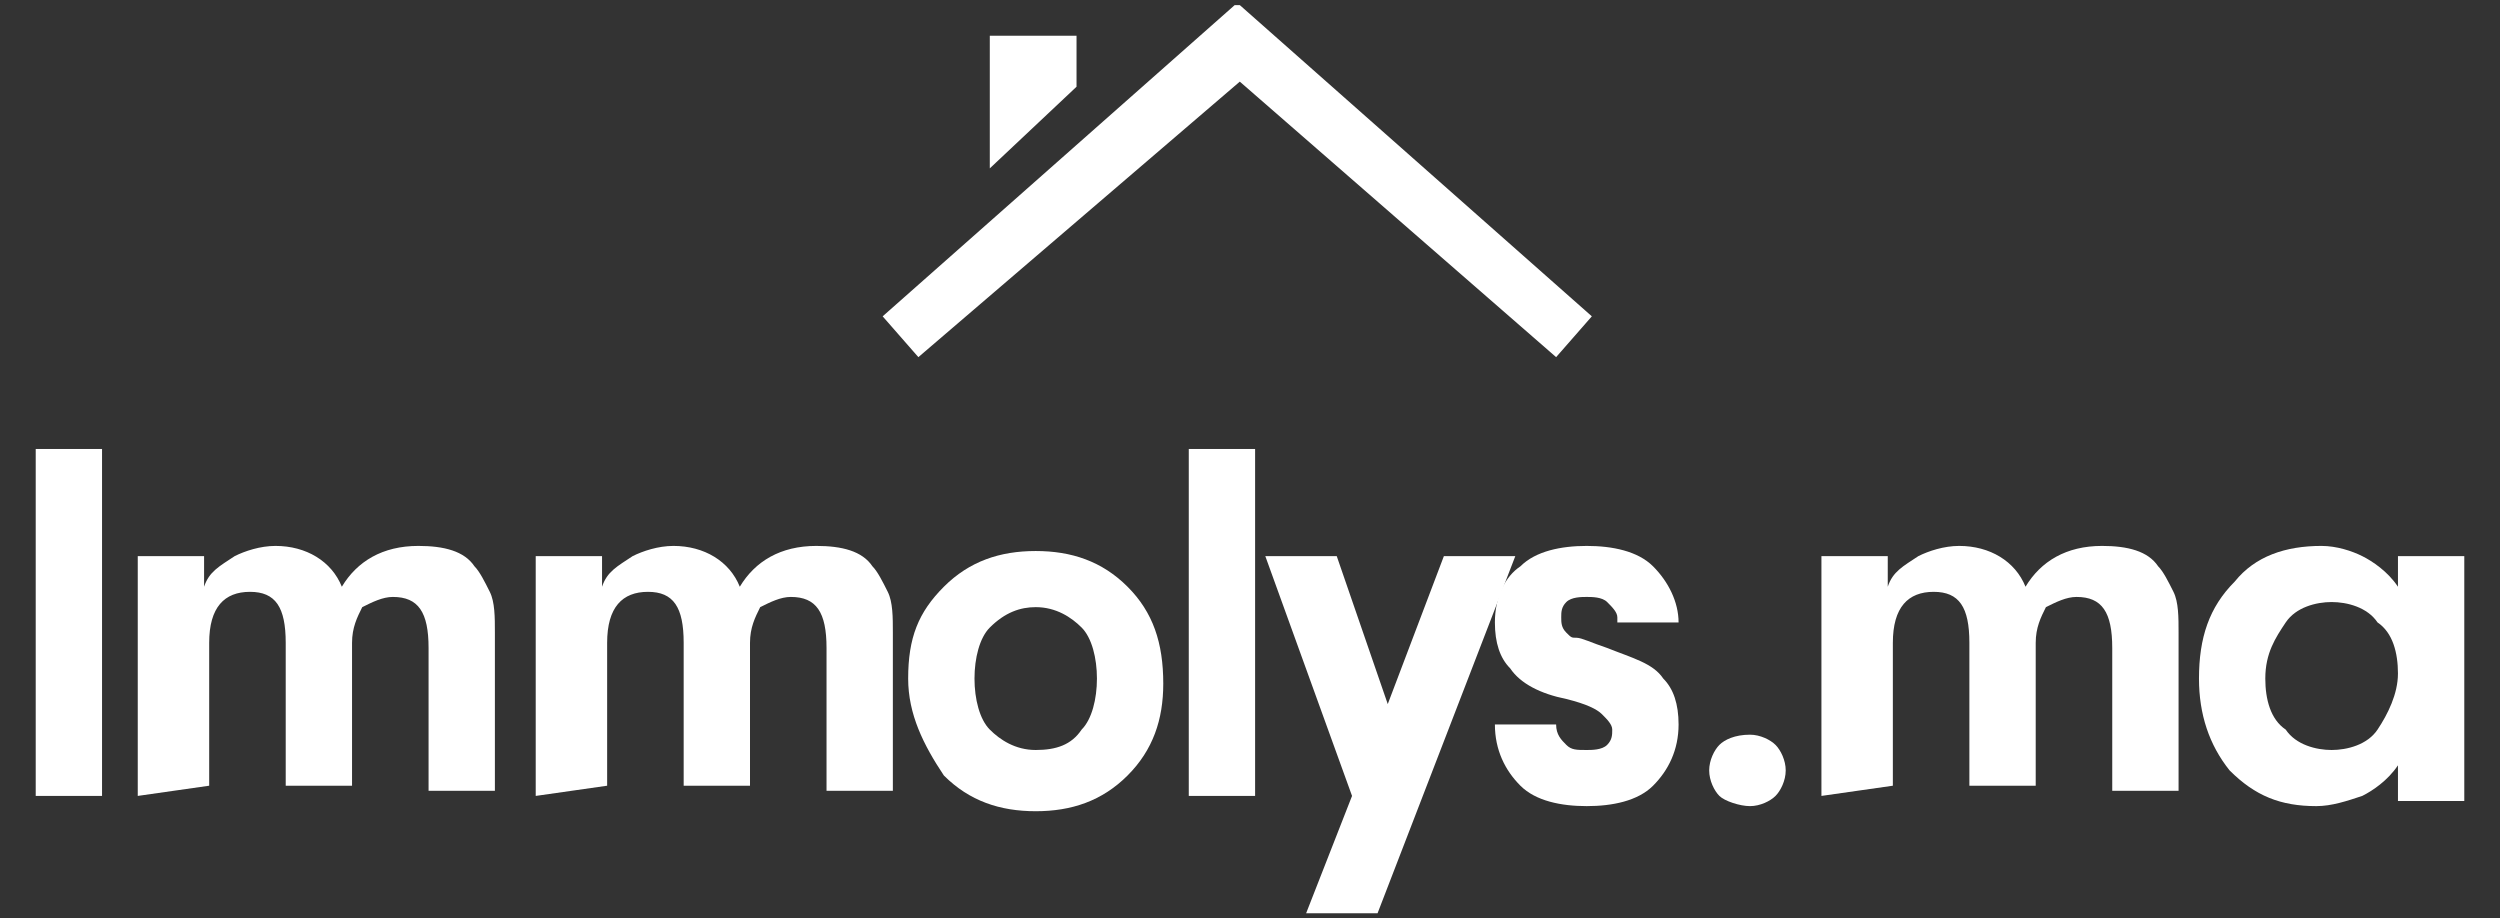
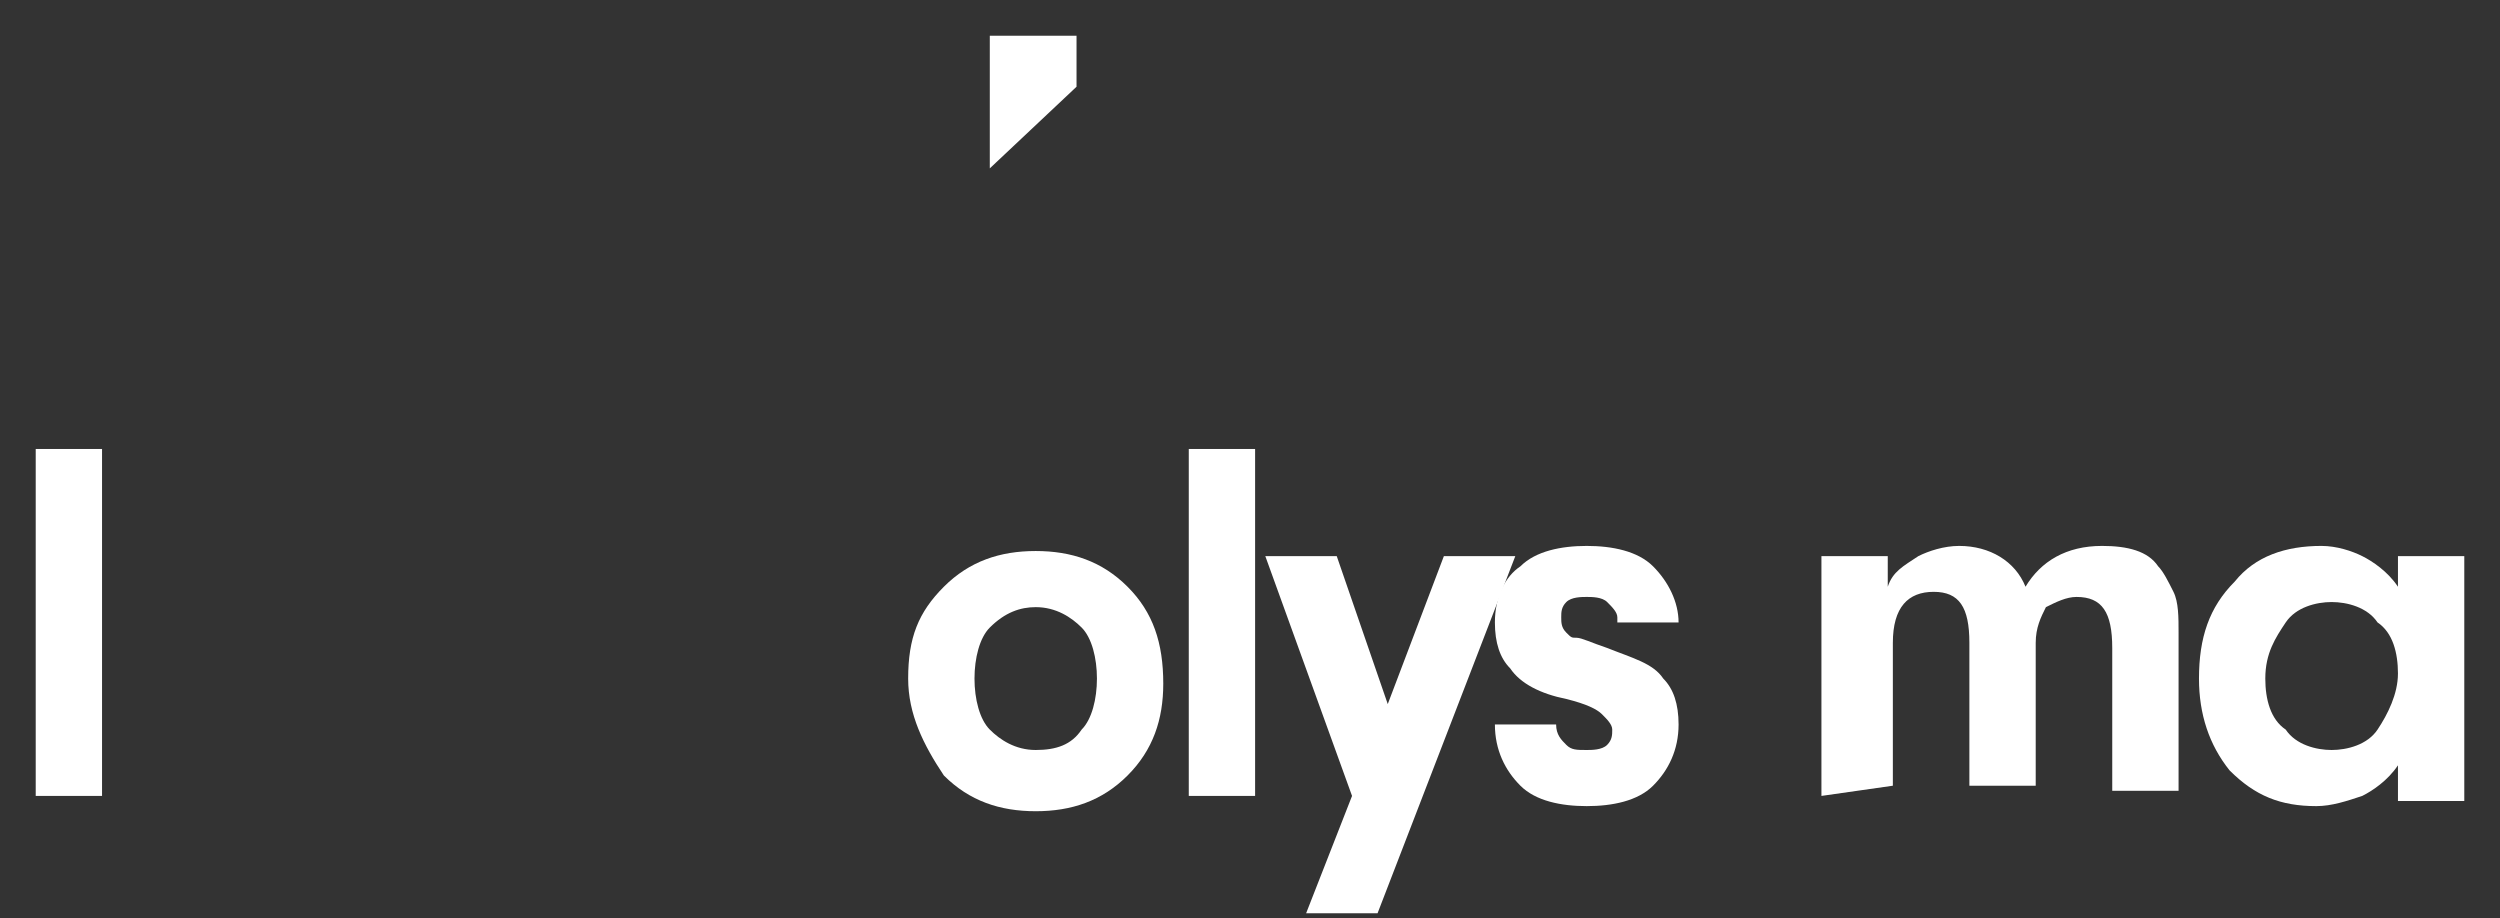
<svg xmlns="http://www.w3.org/2000/svg" version="1.2" id="Calque_1" x="0px" y="0px" viewBox="0 0 49 18" xml:space="preserve">
  <rect x="0" y="0" width="49" height="18" fill="#333333" stroke="none" />
  <g id="Immolys_18_">
    <g id="Apple-TV_22_" transform="translate(-154, -3776)">
      <g id="footer_2_" transform="translate(1, 3715)">
        <g id="footer-content_2_" transform="translate(153, 61)">
          <g id="immolys-logo_2_">
            <polygon id="Path_19_" fill="#FFFFFF" points="0.7,15.6 0.7,8.8 2,8.8 2,15.6 " />
-             <path fill="#FFFFFF" d="M2.7,15.6v-4.7h1.3v0.6c0.1-0.3,0.3-0.4,0.6-0.6c0.2-0.1,0.5-0.2,0.8-0.2c0.6,0,1.1,0.3,1.3,0.8 C7,11,7.5,10.7,8.2,10.7c0.5,0,0.9,0.1,1.1,0.4c0.1,0.1,0.2,0.3,0.3,0.5c0.1,0.2,0.1,0.5,0.1,0.8v3.1H8.4v-2.8 c0-0.7-0.2-1-0.7-1c-0.2,0-0.4,0.1-0.6,0.2c-0.1,0.2-0.2,0.4-0.2,0.7v2.8H5.6v-2.8c0-0.7-0.2-1-0.7-1c-0.5,0-0.8,0.3-0.8,1v2.8 L2.7,15.6L2.7,15.6z" />
-             <path fill="#FFFFFF" d="M10.5,15.6v-4.7h1.3v0.6c0.1-0.3,0.3-0.4,0.6-0.6c0.2-0.1,0.5-0.2,0.8-0.2c0.6,0,1.1,0.3,1.3,0.8 c0.3-0.5,0.8-0.8,1.5-0.8c0.5,0,0.9,0.1,1.1,0.4c0.1,0.1,0.2,0.3,0.3,0.5c0.1,0.2,0.1,0.5,0.1,0.8v3.1h-1.3v-2.8 c0-0.7-0.2-1-0.7-1c-0.2,0-0.4,0.1-0.6,0.2c-0.1,0.2-0.2,0.4-0.2,0.7v2.8h-1.3v-2.8c0-0.7-0.2-1-0.7-1c-0.5,0-0.8,0.3-0.8,1 v2.8L10.5,15.6L10.5,15.6z" />
            <path id="Shape_12_" fill="#FFFFFF" d="M17.8,13.3c0-0.8,0.2-1.3,0.7-1.8c0.5-0.5,1.1-0.7,1.8-0.7c0.7,0,1.3,0.2,1.8,0.7 c0.5,0.5,0.7,1.1,0.7,1.9c0,0.7-0.2,1.3-0.7,1.8c-0.5,0.5-1.1,0.7-1.8,0.7c-0.7,0-1.3-0.2-1.8-0.7C18.1,14.6,17.8,14,17.8,13.3 z M19.4,12.3c-0.2,0.2-0.3,0.6-0.3,1s0.1,0.8,0.3,1s0.5,0.4,0.9,0.4s0.7-0.1,0.9-0.4c0.2-0.2,0.3-0.6,0.3-1 c0-0.4-0.1-0.8-0.3-1c-0.2-0.2-0.5-0.4-0.9-0.4C20,11.9,19.7,12,19.4,12.3z" />
            <polygon fill="#FFFFFF" points="23.3,15.6 23.3,8.8 24.6,8.8 24.6,15.6 " />
            <polygon fill="#FFFFFF" points="24.8,10.9 26.2,10.9 27.2,13.8 28.3,10.9 29.7,10.9 27,17.9 25.6,17.9 26.5,15.6 " />
            <path fill="#FFFFFF" d="M29.3,14.2h1.2c0,0.2,0.1,0.3,0.2,0.4c0.1,0.1,0.2,0.1,0.4,0.1c0.1,0,0.3,0,0.4-0.1 c0.1-0.1,0.1-0.2,0.1-0.3c0-0.1-0.1-0.2-0.2-0.3s-0.3-0.2-0.7-0.3c-0.5-0.1-0.9-0.3-1.1-0.6c-0.2-0.2-0.3-0.5-0.3-0.9 c0-0.5,0.2-0.9,0.5-1.1c0.3-0.3,0.8-0.4,1.3-0.4c0.5,0,1,0.1,1.3,0.4s0.5,0.7,0.5,1.1h-1.2v-0.1c0-0.1-0.1-0.2-0.2-0.3 c-0.1-0.1-0.3-0.1-0.4-0.1c-0.1,0-0.3,0-0.4,0.1c-0.1,0.1-0.1,0.2-0.1,0.3c0,0.1,0,0.2,0.1,0.3c0.1,0.1,0.1,0.1,0.2,0.1 c0.1,0,0.3,0.1,0.6,0.2c0.5,0.2,0.9,0.3,1.1,0.6c0.2,0.2,0.3,0.5,0.3,0.9c0,0.5-0.2,0.9-0.5,1.2c-0.3,0.3-0.8,0.4-1.3,0.4 c-0.5,0-1-0.1-1.3-0.4C29.5,15.1,29.3,14.7,29.3,14.2z" />
-             <path fill="#FFFFFF" d="M33.7,15.6c-0.1-0.1-0.2-0.3-0.2-0.5s0.1-0.4,0.2-0.5c0.1-0.1,0.3-0.2,0.6-0.2c0.2,0,0.4,0.1,0.5,0.2 c0.1,0.1,0.2,0.3,0.2,0.5s-0.1,0.4-0.2,0.5c-0.1,0.1-0.3,0.2-0.5,0.2S33.8,15.7,33.7,15.6z" />
            <path fill="#FFFFFF" d="M35.7,15.6v-4.7H37v0.6c0.1-0.3,0.3-0.4,0.6-0.6c0.2-0.1,0.5-0.2,0.8-0.2c0.6,0,1.1,0.3,1.3,0.8 c0.3-0.5,0.8-0.8,1.5-0.8c0.5,0,0.9,0.1,1.1,0.4c0.1,0.1,0.2,0.3,0.3,0.5c0.1,0.2,0.1,0.5,0.1,0.8v3.1h-1.3v-2.8 c0-0.7-0.2-1-0.7-1c-0.2,0-0.4,0.1-0.6,0.2c-0.1,0.2-0.2,0.4-0.2,0.7v2.8h-1.3v-2.8c0-0.7-0.2-1-0.7-1c-0.5,0-0.8,0.3-0.8,1 v2.8L35.7,15.6L35.7,15.6z" />
            <path fill="#FFFFFF" d="M43.1,13.3c0-0.8,0.2-1.4,0.7-1.9c0.4-0.5,1-0.7,1.7-0.7c0.3,0,0.6,0.1,0.8,0.2 c0.2,0.1,0.5,0.3,0.7,0.6v-0.6h1.3v4.8H47V15c-0.2,0.3-0.5,0.5-0.7,0.6c-0.3,0.1-0.6,0.2-0.9,0.2c-0.7,0-1.2-0.2-1.7-0.7 C43.3,14.6,43.1,14,43.1,13.3z M44.4,13.3c0,0.4,0.1,0.8,0.4,1c0.2,0.3,0.6,0.4,0.9,0.4s0.7-0.1,0.9-0.4 c0.2-0.3,0.4-0.7,0.4-1.1c0-0.4-0.1-0.8-0.4-1c-0.2-0.3-0.6-0.4-0.9-0.4s-0.7,0.1-0.9,0.4C44.6,12.5,44.4,12.8,44.4,13.3z" />
            <g id="Group_3_" transform="translate(88, 0)">
              <polygon fill="#FFFFFF" points="-68.6,0.7 -66.9,0.7 -66.9,1.7 -68.6,3.3 " />
-               <polygon fill="#FFFFFF" points="-63.8,0.1 -70.7,6.2 -70,7 -63.7,1.6 -57.5,7 -56.8,6.2 -63.7,0.1 -63.7,0.1 " />
            </g>
          </g>
        </g>
      </g>
    </g>
  </g>
</svg>